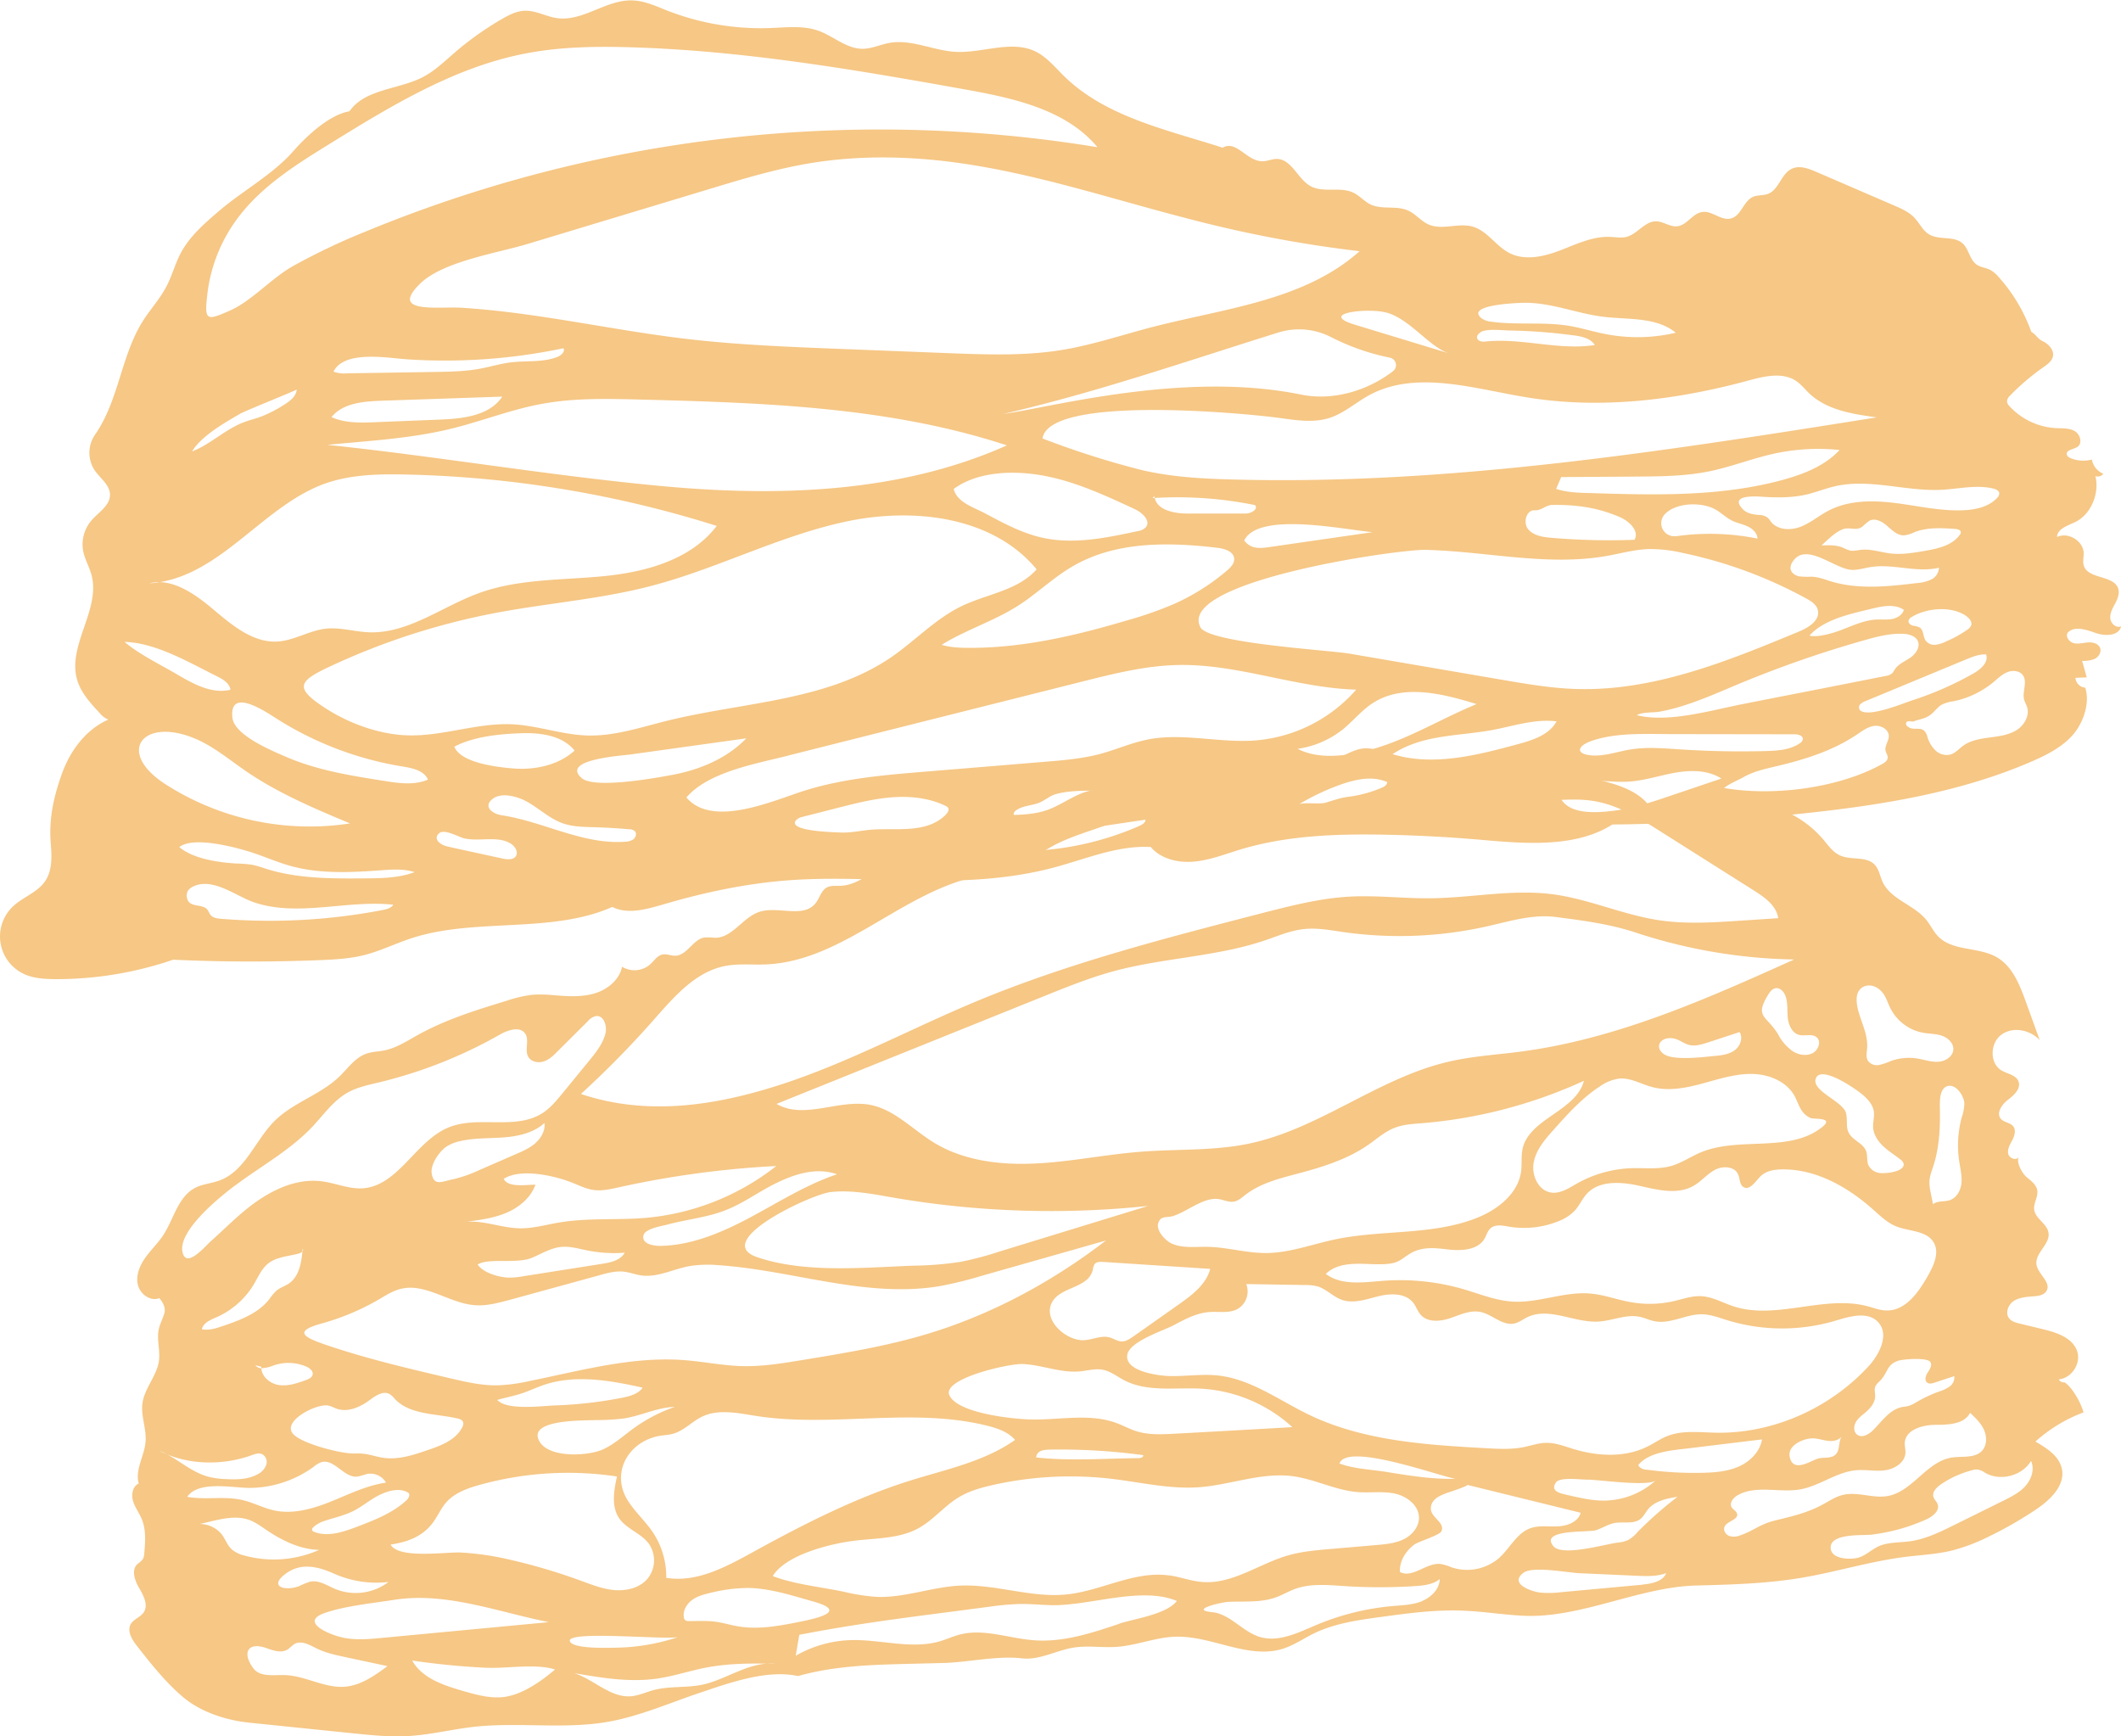
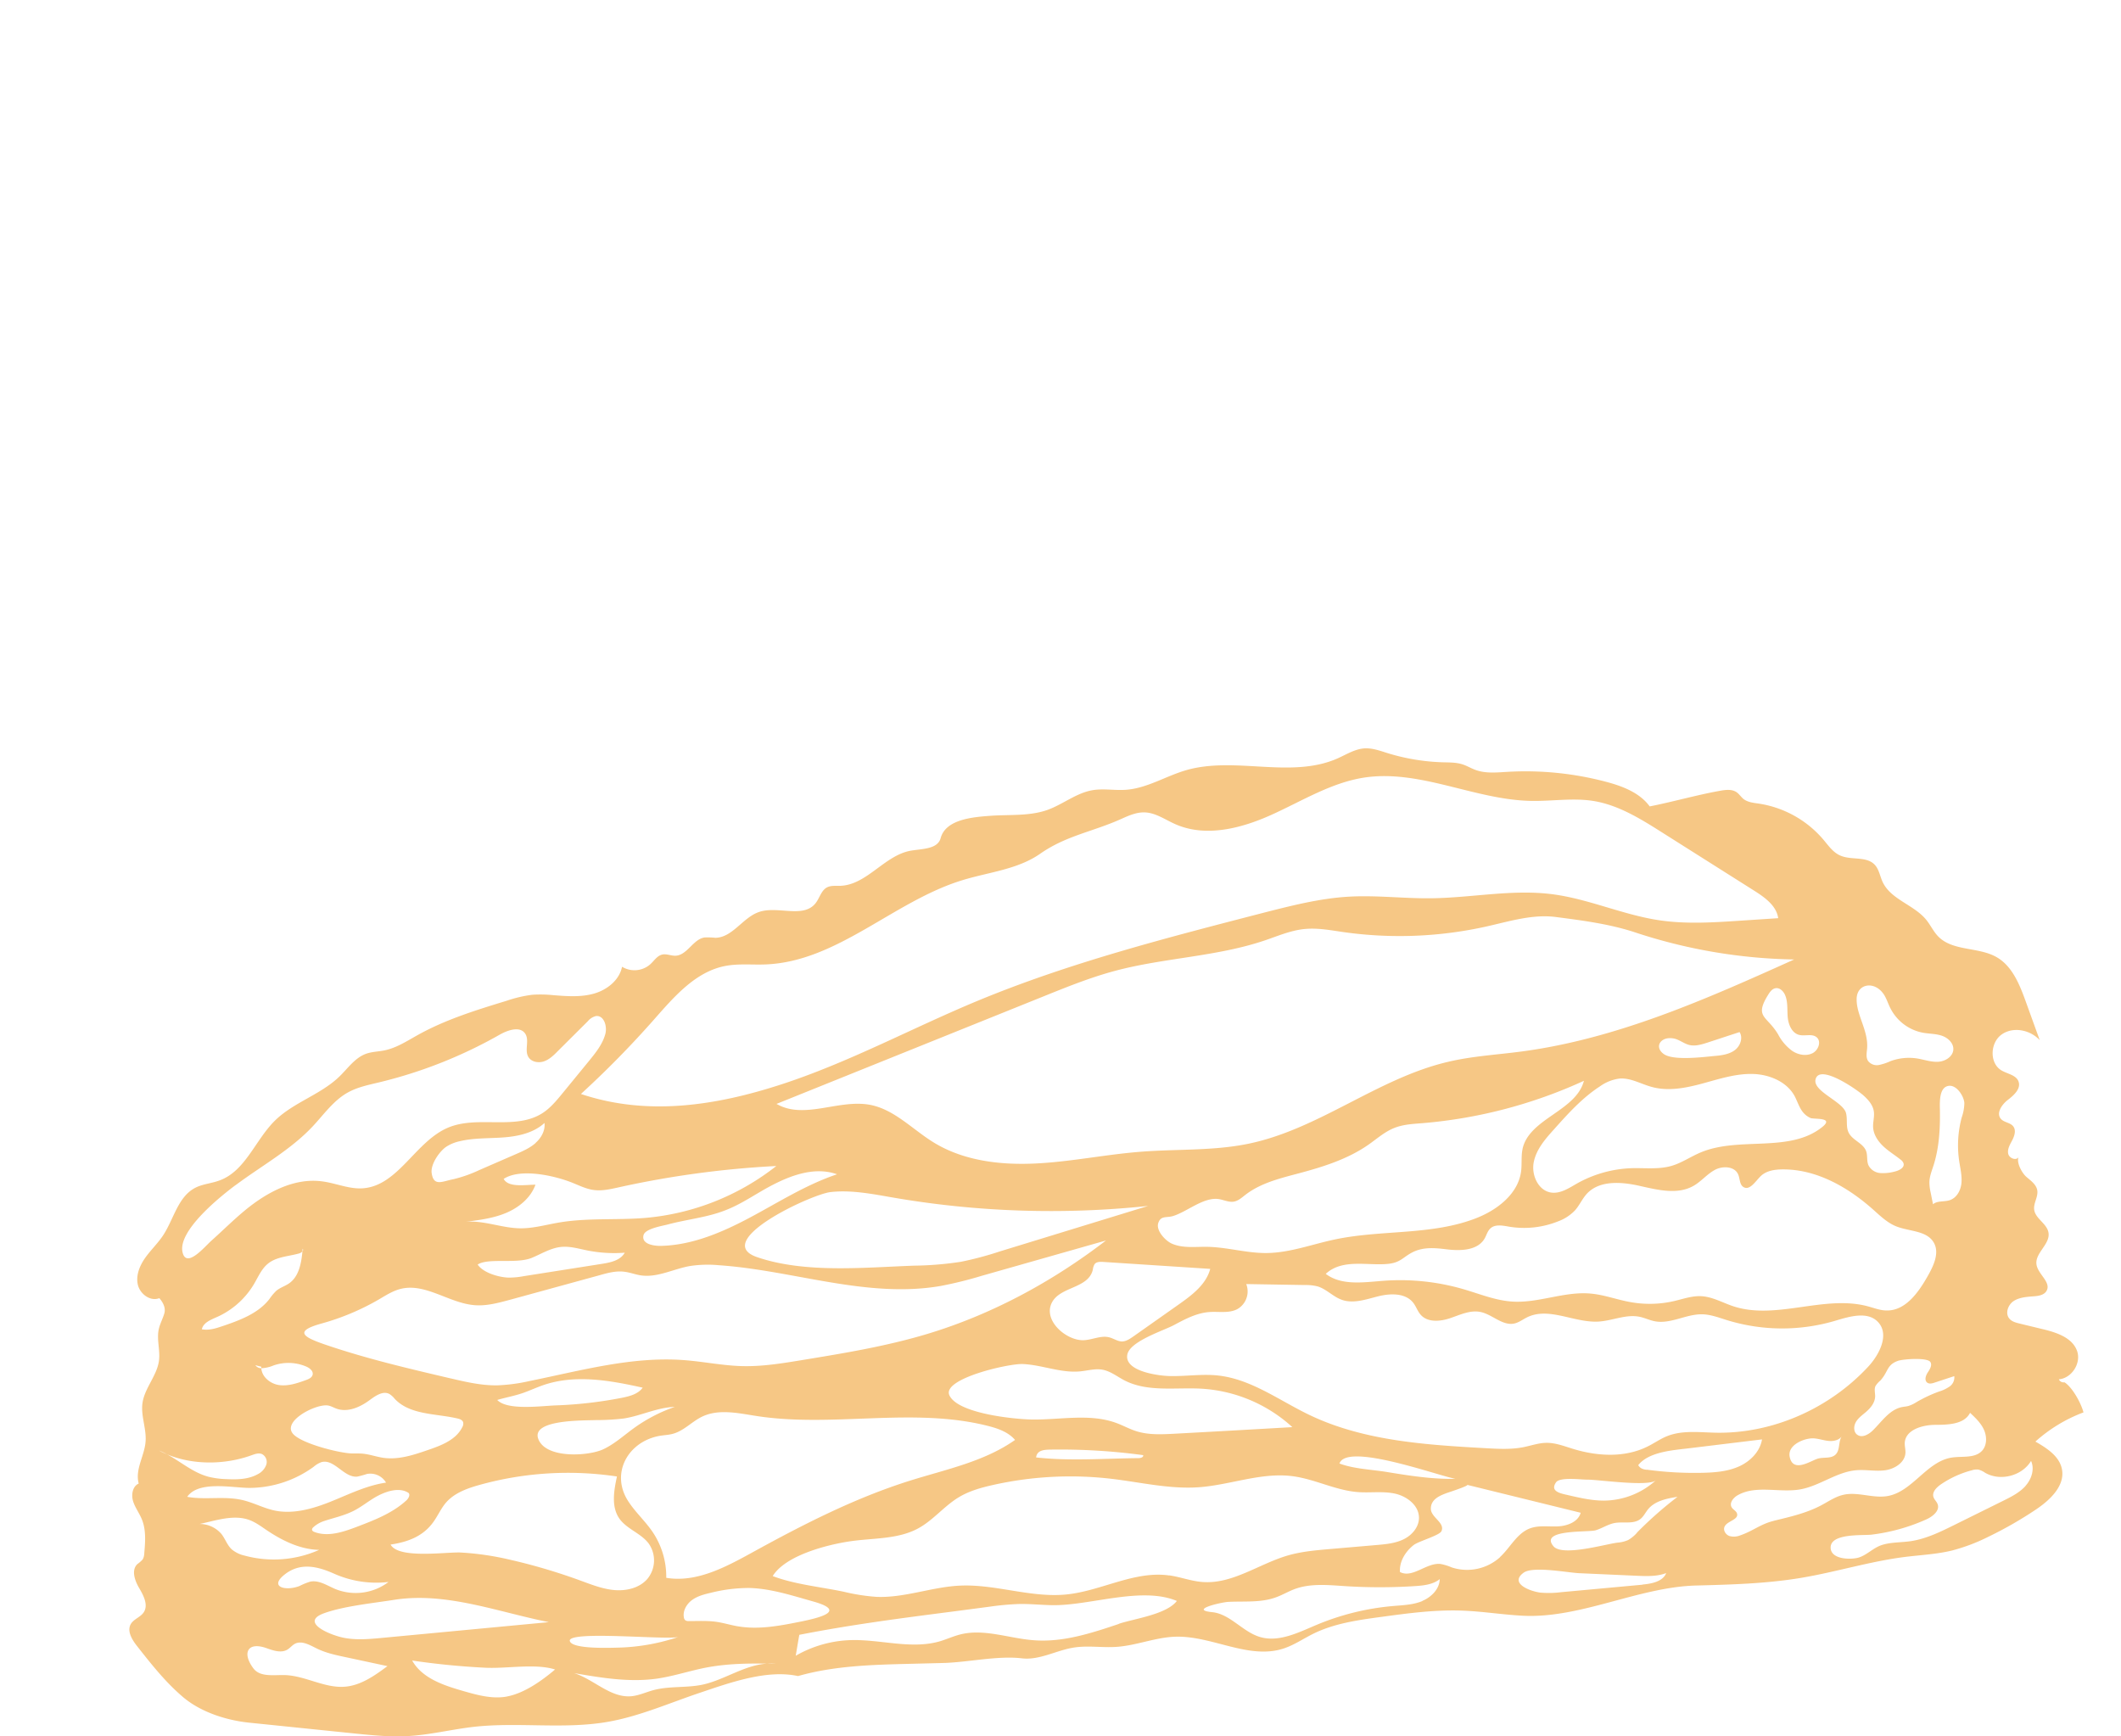
<svg xmlns="http://www.w3.org/2000/svg" viewBox="0 0 912.84 747.2">
  <defs>
    <style>.cls-1{fill:#f6c785}</style>
  </defs>
  <g id="Layer_2" data-name="Layer 2">
    <g id="_3._ABOUT" data-name="3. ABOUT">
-       <path class="cls-1" d="M908.23 266.1c-.2-2.24 1-4.33 2.06-6.31s2-4.26 1.38-6.41c-1.82-6-13.15-4-14.88-10.07-.48-1.69 0-3.5 0-5.25-.16-5.31-6.71-9.27-11.49-6.95.14-3.55 4.55-4.89 7.76-6.41 6.87-3.24 10.63-12.47 8.75-19.83a2.94 2.94 0 003.42-1 8.14 8.14 0 01-4.92-6.1 14.76 14.76 0 01-8.89-.48c-.85-.32-1.77-.86-1.91-1.75-.3-2 2.92-2.1 4.6-3.24 2.26-1.53 1.19-5.38-1.16-6.76s-5.26-1.17-8-1.3a29.37 29.37 0 01-20.06-9.4 3.55 3.55 0 01-1.11-2 3.73 3.73 0 011.33-2.63 101.39 101.39 0 0114.72-12.46c1.54-1.11 3.19-2.35 3.66-4.18.71-2.74-1.61-5.4-4.16-6.63s-2.69-2.68-5.11-4.15a70.86 70.86 0 00-14-23.53 13.21 13.21 0 00-3.6-3.07c-1.9-1-4.19-1.12-5.94-2.35-3-2.12-3.29-6.64-6-9.09-3.78-3.39-10.13-1.28-14.47-3.91-2.72-1.65-4.08-4.82-6.27-7.13-2.36-2.5-5.61-3.93-8.76-5.29L781.77 74c-3.42-1.48-7.39-3-10.73-1.31-4.48 2.2-5.45 8.92-10.1 10.73-2.09.8-4.52.41-6.56 1.34-4 1.83-5 8-9.28 9.22s-8.13-3.34-12.41-2.76S726 97 721.8 97.38c-3.12.32-5.94-2.12-9.08-2.14-4.9 0-8.05 5.56-12.81 6.72-2.2.54-4.5.07-6.76 0-7.53-.41-14.62 3.1-21.66 5.79s-15.2 4.58-21.9 1.12c-5.81-3-9.52-9.57-15.82-11.35-6.14-1.73-13.1 1.67-18.93-.91-3.27-1.45-5.58-4.56-8.83-6-5-2.28-11.26-.24-16.22-2.66-2.66-1.29-4.63-3.73-7.29-5-5.65-2.77-12.93.18-18.45-2.84s-8.13-11.62-14.52-11.71c-2.09 0-4.09 1-6.19 1-6.84 0-11.22-9.28-17.13-5.84-24.07-7.76-50.4-13.19-68.41-30.95-3.79-3.73-7.24-8-12-10.38-10.47-5.17-22.89.72-34.55.08-9.63-.52-19-5.56-28.49-3.84-3.9.7-7.61 2.53-11.56 2.53-6.89 0-12.46-5.42-18.94-7.75s-13.69-1.45-20.61-1.19a110.78 110.78 0 01-44.83-7.64c-4.64-1.84-9.3-4-14.29-4.22-11.35-.64-21.53 9.18-32.76 7.61-4.76-.67-9.19-3.37-14-3.18-3.51.14-6.75 1.82-9.79 3.58a133.66 133.66 0 00-20.2 14.35c-4.44 3.82-8.7 8-13.9 10.67-10.48 5.38-24.78 5-31.46 14.65-8.72 1.53-18.45 10.61-24.28 17.28-8.63 9.84-21.88 17.07-31.85 25.61-6.3 5.4-12.76 11-16.6 18.33-2.36 4.52-3.64 9.53-6 14.06s-5.65 8.43-8.59 12.57c-11.1 15.6-11.33 35.79-22.29 51.46a13.68 13.68 0 00-.13 15.1c2.38 3.52 6.6 6.32 6.66 10.57.06 4.73-5 7.61-8.06 11.2a15.82 15.82 0 00-3.43 13.32c.72 3.45 2.59 6.56 3.51 10 4.08 14.92-10.51 30.36-6.15 45.19 1.63 5.55 5.7 10 9.64 14.22a9.63 9.63 0 003.77 2.89c-9.67 4.21-16.45 13.44-20 23.36s-5.62 19.33-4.78 29.84c.46 5.61.74 11.7-2.43 16.34-3.35 4.91-9.64 6.84-13.93 10.94a17.8 17.8 0 004.87 29c4 1.86 8.61 2.14 13.06 2.2A155 155 0 0074.53 413q31.55 1.46 63.13.18c6.41-.26 12.87-.61 19.09-2.17 6.95-1.75 13.43-5 20.24-7.21 27.2-9 60.36-1.85 86.52-13.51 6.7 3.34 14.7 1 21.88-1.06 17.7-5.22 35.85-9.07 54.25-10.42 23.87-1.75 47.85.73 71.77.07 14.12-.38 28.26-1.87 41.91-5.48s27.73-9.72 41.94-8.9c4.4 5.19 11.84 6.89 18.62 6.28s13.22-3.16 19.73-5.14c20.09-6.1 41.4-6.84 62.4-6.44q20.88.41 41.72 2.23c18.69 1.65 40.37 3.46 56.19-6.61q43-.45 85.87-5.16c32.18-3.55 64.54-9 94.28-21.82 6.45-2.78 12.92-6 17.68-11.18s7.87-14 5.7-20.72a4.62 4.62 0 01-4.22-4.24l4.87-.21-2-7.11a11.8 11.8 0 005.48-.87c1.67-.85 2.91-2.84 2.28-4.6-.68-1.94-3.13-2.6-5.18-2.45s-4.13.8-6.13.32-3.76-2.83-2.63-4.56c3-3 8-1.23 12.07.2s10 1.26 10.89-2.92c-2.06.99-4.46-1.16-4.65-3.4zm-72.64-55.32c7.46-.38 15-2.29 22.29-.53 1.15.28 2.5.9 2.58 2.08a2.76 2.76 0 01-.92 1.92c-3.59 3.87-9.21 5.1-14.49 5.33-9.81.43-19.52-1.87-29.27-3.1s-20.12-1.28-28.83 3.28c-4.1 2.14-7.69 5.25-12 6.92s-9.9 1.48-12.76-2.15a10.86 10.86 0 00-1.49-1.82 6.77 6.77 0 00-3.82-1.11c-2.37-.21-4.92-.61-6.61-2.29-6.48-6.44 5.2-5.74 8-5.55 6.65.46 13.4.49 19.91-1.11 3.87-1 7.58-2.46 11.46-3.37 14.98-3.49 30.57 2.28 45.95 1.5zm-615 100.92c-15.39-.76-30.49 5.41-45.89 4.72-12.08-.54-24.81-5.24-34.92-11.84-13.48-8.79-11.28-11.51 3.06-18.16a300.67 300.67 0 0170.75-22.71c22.13-4.17 44.74-5.85 66.52-11.52 28.63-7.46 55.27-21.65 84.21-27.78s62.95-2.19 81.82 20.59c-7.93 9.07-21.23 10.57-32.1 15.76-11.25 5.37-20 14.82-30.23 21.9-27.84 19.18-64 19.4-96.83 27.55-11.31 2.81-22.6 6.65-34.25 6.3-10.85-.32-21.32-4.28-32.15-4.81zM247.3 323c-7.06 6.39-17.21 8.47-26.7 7.67-7.19-.6-22.33-2.44-25.07-9.34 8.31-4.39 19.32-5.45 28.69-5.8 8.39-.28 17.83.95 23.08 7.47zm-81.6-150.6l50.47-1.72c-5.49 8.27-16.94 9.49-26.86 9.89l-25 1c-7.25.29-15.09.93-21.63-2.07 5.18-6.5 15.17-6.84 23.02-7.1zm-22.17-12.47c4.62-9.36 23.38-5.86 31.56-5.31a247.33 247.33 0 0067.42-4.76c.79 1.5-1 3.07-2.54 3.7-6.34 2.52-13.46 1.56-20.22 2.4-4.44.55-8.75 1.89-13.15 2.7-6.36 1.19-12.87 1.29-19.34 1.4l-37.88.6a13.39 13.39 0 01-5.85-.73zm52.29 24.15c12.57-3.22 24.76-8 37.53-10.3 13.82-2.54 28-2.2 42-1.84 53.25 1.37 107.37 3.1 158 19.72-45.82 20.47-97.88 22.17-147.85 17.58-48.36-4.45-96.35-12.75-144.65-17.81 18.46-1.8 36.89-2.7 54.97-7.35zm235.89-5.93c39.87-9.15 79.29-22.83 118.55-35.08a30 30 0 0122.59 2 98.79 98.79 0 0025.37 8.86 3.27 3.27 0 011.37 5.75c-11.09 8.58-26.08 12.9-39.62 10.13-50.33-10.34-108.1 5.64-128.26 8.34zM447 204.34c14.53 2.28 28.08 8.57 41.42 14.78 3.17 1.48 6.92 4.93 4.79 7.71a5.92 5.92 0 01-3.65 1.75c-13.44 2.89-27.37 5.79-40.8 2.85-8.7-1.9-16.68-6.16-24.53-10.37-5.23-2.8-12.3-4.78-13.79-10.64 9.99-7.32 24.61-7.96 36.56-6.08zm-6.51 54.78c7.27-5.09 13.83-11.21 21.53-15.63 18.37-10.56 40.93-10.26 62-7.73 3.07.37 6.9 1.54 7.15 4.62.17 2.07-1.5 3.79-3.08 5.14a94 94 0 01-22.64 14.32A162.12 162.12 0 01485 267c-21.38 6.34-43.32 11.52-65.61 11.79-4.89.06-9.76 0-14.13-1.29 11.21-6.97 24.19-10.68 35.2-18.38zM536.13 221H511c-5.62 0-12.94-1.47-14-6.71-.32 0-.64 0-1 .05l.83-.81a6 6 0 00.13.76 167.68 167.68 0 0143.17 3.07c1.58 1.74-1.7 3.64-4 3.64zm54.63 8l-44.47 6.43c-4.6.67-8 .73-10.81-2.8 6.1-12.76 43.64-4.54 55.28-3.63zm23 7.63c26.1.65 52.36 7.19 78.06 2.56 5.89-1.06 11.72-2.71 17.71-2.91a61.69 61.69 0 0114.68 1.67 192.55 192.55 0 0153.13 19.58c2.13 1.16 4.43 2.61 5 4.95 1.14 4.27-3.76 7.49-7.83 9.19-31 12.88-63.16 26-96.68 24.81-10.51-.37-20.91-2.15-31.28-3.93l-65.68-11.25c-9-1.55-60.67-4.46-64.25-11.38-10.2-19.84 85.09-33.62 97.14-33.31zm69.81-24.45c-4.67-.15-9.42-.31-13.85-1.8l2.18-5.07 32.23-.22c10.58-.07 21.23-.15 31.59-2.27 9.35-1.93 18.3-5.49 27.62-7.55a88.74 88.74 0 0128.38-1.61c-6.34 6.81-15.4 10.37-24.37 12.83-27.11 7.41-55.69 6.57-83.78 5.67zm62 11.94c2.12 1 4.49 1.43 6.63 2.43s4.12 2.88 4.2 5.23a103.46 103.46 0 00-33.72-1.2 11.89 11.89 0 01-2.66.16 5.61 5.61 0 01-3.55-9.41c4.92-5.26 16.31-5.39 22.08-1.93 2.45 1.44 4.45 3.48 7.03 4.7zM697 222.46c4.09 1.74 8.64 5.94 6.48 9.83a291.16 291.16 0 01-35.81-.85c-3.64-.31-7.68-.9-10-3.74s-.72-8.42 2.93-8.11c2.63.22 4.69-2.22 7.33-2.28 10.43-.21 19.54 1.1 29.07 5.15zm146.41 7.75c-3.31 4.58-9.45 5.89-15 6.85-4.84.84-9.75 1.68-14.63 1.13-4.3-.49-8.53-2.05-12.83-1.58-1.59.17-3.2.63-4.77.29a17.57 17.57 0 01-3.07-1.23c-2.86-1.19-6.07-1.07-9.17-.94 2.59-2.33 6.4-6.33 9.88-7.17 2.81-.68 5.19 1.05 7.91-1.08a20.06 20.06 0 012.85-2.39c2.51-1.29 5.49.38 7.61 2.23s4.35 4.08 7.16 4.06A13.22 13.22 0 00824 229c5.5-2.14 11.61-1.78 17.5-1.38 1 .07 2.38.44 2.4 1.47a1.94 1.94 0 01-.46 1.12zm2.86 34.93c1.29.93 2.57 2.41 2.1 3.93a4.06 4.06 0 01-1.58 1.86 48.93 48.93 0 01-9 5 14 14 0 01-4.67 1.53 4.74 4.74 0 01-4.36-1.78c-1.17-1.73-.79-4.45-2.53-5.62a8.38 8.38 0 00-2.87-.79c-1-.24-2-1-2-2a2.51 2.51 0 011.41-1.75c6.48-3.98 17.23-4.85 23.53-.38zM797 245.24c2.74.09 5.4-.78 8.1-1.21 9.72-1.55 19.82 2.58 29.4.29a5.89 5.89 0 01-3.34 5.07 17.5 17.5 0 01-6.17 1.53c-12.22 1.46-24.85 2.85-36.66-.64-2.84-.85-5.66-2-8.63-2.11a35.45 35.45 0 01-5.36-.14c-1.76-.34-3.54-1.57-3.73-3.35a4.42 4.42 0 01.75-2.69c5.64-9.33 18.27 3.01 25.64 3.25zm22.38 17.22c-.61 2.16-2.85 3.5-5.06 3.92s-4.48.13-6.72.24c-6.56.31-12.47 3.87-18.77 5.71-3.07.89-7 1.86-10.09 1.22 6.36-7.15 18.11-9.46 27-11.63 4.58-1.12 9.79-2.13 13.67.54zm-135 56.6c10.64-3.92 23.61-3.16 34.74-3.15l53.23.08c1.55 0 3.64.54 3.56 2.09a2.64 2.64 0 01-1.39 1.84c-4.21 2.84-9.58 3.16-14.66 3.29q-18.37.48-36.75-.72c-7.17-.46-14.4-1.11-21.49.05-5.61.92-11.39 3.11-17.15 2.49-6.59-.72-5.28-4.03-.07-5.97zM750 303c-13.52 2.64-31.92 8.18-45.55 4.77 2.43-1.46 7.18-1 10.16-1.57a85.85 85.85 0 0011.15-2.93c7.4-2.41 14.52-5.58 21.7-8.58a481.24 481.24 0 0155-19.2c5.36-1.52 10.84-2.95 16.4-2.75 2.64.09 5.74.91 6.65 3.4s-1.12 5.38-3.42 6.94-5.08 2.68-6.61 5a8.3 8.3 0 01-1.26 1.78 5.24 5.24 0 01-2.49 1l-10.38 2.05-18.06 3.57Q766.61 299.72 750 303zm50.57.16a5.74 5.74 0 012.34-1.46l34.4-14.26 9-3.72c2.72-1.12 5.55-2.27 8.48-2.08 1.16 3.36-2.33 6.39-5.41 8.15A141.75 141.75 0 01823 301.38c-3.72 1.2-18.85 7.58-22.44 4.29a1.94 1.94 0 01-.01-2.54zM655.72 130.31c11.72-.22 22.74 4.58 34.24 6 10.78 1.32 22.9 0 31.26 6.88a71.85 71.85 0 01-30.27.56c-5.28-1-10.44-2.67-15.76-3.54-11-1.78-22.22-.25-33.21-1.75a8.56 8.56 0 01-4.27-1.43c-7.32-5.78 14.67-6.66 18.01-6.72zm-18.44 12.62c2.44-1.63 9.57-.72 12.46-.71a237 237 0 0126.73 2c3.7.42 7.89 1.13 9.92 4.26-15.58 2.41-31.47-3.17-47.15-1.5-3.45.4-4.94-2.07-1.96-4.05zM657.13 171c31.67 5.2 64.29 1.18 95.27-7.22 6.89-1.87 14.81-3.8 20.7.22 2.08 1.43 3.66 3.46 5.47 5.2 7.59 7.27 18.76 9 29.17 10.41-91.84 14.6-184.31 29.25-277.27 26.74-13.44-.36-27-1.1-40-4.29a378.5 378.5 0 01-41.8-13.37c2.9-18.85 87-10.87 101.8-8.85 7.31 1 14.92 2.26 21.93-.06 6.05-2 11-6.45 16.53-9.53 20.33-11.25 45.26-2.98 68.2.75zm-60-36.4c10.24 3.2 18.13 14.92 26.78 17.55l-40.58-12.35c-16.9-5.09 6.19-7.53 13.76-5.16zm-11.98-26.5c-23.84 21.29-58.08 24.6-89 32.59-13 3.36-25.79 7.72-39.05 9.9-16.16 2.65-32.66 2-49 1.38l-46.64-1.83c-22.15-.87-44.33-1.74-66.35-4.34-32.25-3.81-64-11.35-96.5-13.36-10.18-.62-31.64 2.77-17.45-10.69 9.8-9.29 33.1-12.91 45.7-16.71l78.51-23.71C319.66 77 334 72.66 348.79 70.22c20.51-3.39 41.53-3.07 62.14-.33 33.89 4.52 66.53 15.46 99.62 24a531.85 531.85 0 0074.6 14.21zM89.47 124.78a67.69 67.69 0 0113.74-32.1c10.12-13 24.47-22 38.51-30.67 26.54-16.41 53.85-33.12 84.49-39 15-2.9 30.42-3.12 45.7-2.65 48.21 1.46 95.95 9.6 143.43 18.13 20.84 3.75 43.43 8.58 57 24.86A579.78 579.78 0 00157 99.79a277.7 277.7 0 00-31.2 14.89c-9.07 5.17-17.68 15-26.91 19-10.47 4.64-11.12 4.48-9.42-8.9zm13.82 53.31c2.37-1.38 24.39-10.14 24.41-10.49-.19 3-3 5.09-5.58 6.68a55.86 55.86 0 01-9.24 4.8c-2.54 1-5.19 1.6-7.73 2.55-8.14 3-14.49 9.57-22.49 12.64 4.1-6.74 13.92-12.27 20.63-16.18zm-34.55 72.43c27.68-4.54 45.7-33.81 71.88-42.67 10.89-3.68 22.62-3.89 34.12-3.64a478.9 478.9 0 01133.73 22.11c-11 14.48-30.31 19.8-48.41 21.6s-36.8 1.09-53.9 7.31c-15.95 5.79-30.56 17.57-47.51 16.86-6.22-.26-12.38-2.24-18.55-1.53-7 .81-13.38 5-20.43 5.5-10.92.75-20.17-7.34-28.55-14.38-6-5-14.18-11-22.38-11.16a42.35 42.35 0 01-4.42.52 15.86 15.86 0 014.42-.52zm24.67 40.54c2.54 1.26 5.41 2.95 5.77 5.77-7.88 1.89-15.78-2.37-22.75-6.48-7.59-4.47-16.15-8.52-22.84-14.11 13.51.34 27.82 8.88 39.82 14.82zm-22.32 46.35c-21.32-13.84-9.7-28.73 12.38-19.76 8.23 3.35 15.12 9.23 22.45 14.25 13.79 9.45 29.32 16 44.73 22.45a114.92 114.92 0 01-79.56-16.94zm93.49 54.23a257 257 0 01-69.49 3.75c-1.6-.13-3.37-.36-4.41-1.59-.7-.82-1-2-1.76-2.71-2.5-2.23-8.07-.32-8.53-5.29-.28-2.95 2.06-4.26 4.62-5 8.06-2.22 17.13 5.09 24.41 7.54 19 6.39 39.9-1.18 59.86 1-1 1.5-2.94 1.97-4.7 2.3zM157 378c-14.36.11-29 .17-42.69-4.18a49.81 49.81 0 00-5.72-1.66 53.44 53.44 0 00-6.81-.55c-7.58-.44-18.65-2-24.62-7.08 6-4.68 23.24-.15 30 1.93 6 1.84 11.76 4.48 17.81 6.17 12.57 3.51 25.89 2.84 38.91 1.9 4.88-.36 9.91-.73 14.56.79-6.8 2.54-14.23 2.62-21.44 2.68zm8.65-41.9c-14.5-2.27-29.18-4.6-42.63-10.44-5.7-2.47-22.2-9.21-23-16.8-1.31-12.4 12-4.1 18.16-.15a144.39 144.39 0 0055.06 21.14c4.24.69 9.24 1.7 10.94 5.64-5.79 2.51-12.38 1.58-18.57.61zm56.48 32.18c-1.05 1.84-3.73 1.64-5.8 1.19l-18.4-4c-1.89-.41-3.78-.82-5.65-1.27-2.45-.59-6.21-3-3.28-5.63 2.22-2 8.34 1.6 10.62 2.16 6.69 1.64 14.43-1.29 20.28 2.35 1.72 1.15 3.22 3.4 2.19 5.2zm50.58-7.16a6.47 6.47 0 01-3.69 1.11c-18.14 1.32-35.11-8.66-53.09-11.39-4.21-.64-8.43-4-3.48-7.35 3.78-2.53 10.27-.66 13.87 1.25 5.43 2.89 10 7.44 15.77 9.52 4.41 1.58 9.21 1.6 13.9 1.73 5 .15 9.93.44 14.88.88a3.57 3.57 0 012.37.81c.87.94.45 2.62-.57 3.44zm-22.39-26.31c-9.08-7.93 16.86-9.56 21-10.13l49.89-6.95c-8.31 8.61-19.89 13.47-31.64 15.69-7.02 1.32-33.75 6.22-39.29 1.39zm156.88 15.63c-8.52 8.75-22.35 5.58-33.18 6.69-4.12.43-8 1.3-12.2 1.14-3.32-.13-17.54-.53-19.49-3.44-.93-1.38 1.12-2.81 2.74-3.22l15.68-4c7.62-1.94 15.28-3.89 23.12-4.49s15.94.24 23 3.64a2.58 2.58 0 011.22.95c.48.9-.21 1.99-.93 2.73zm83.15 5a129.33 129.33 0 01-59.25 10.63c-11.27-.66-.6-4 4.46-4.75l57.44-8.59c0 1.35-1.46 2.16-2.69 2.7zm-54-5.53a2.13 2.13 0 01.89-1.12c2.87-2.14 6.44-2 9.66-3.21 2.88-1.07 4.69-3.05 7.54-3.85 7.79-2.18 18-1.14 26.13-1.65 2.57-.16 6 .24 6.52 2.75.38 1.71-1 3.41-2.61 4.05a12.57 12.57 0 01-5.19.45 61 61 0 00-15.42 1.4c-8.37 1.85-16.86 5.49-25.2 3.5-1.23-.3-2.67-1.15-2.36-2.33zm57.32-31.6c-6.91 1.4-13.42 4.32-20.23 6.15-7.6 2-15.49 2.69-23.33 3.33l-51.94 4.28c-17.38 1.43-34.92 2.89-51.57 8.07-13.44 4.18-39.78 16.39-51.19 3.05 9.39-10.92 29.35-14.37 42.79-17.78q13.17-3.34 26.35-6.65l19.85-5 81.56-20.5c13.57-3.41 27.29-6.84 41.29-7.09 25.76-.45 50.67 9.87 76.43 10.61A64.49 64.49 0 01540 318.66c-15.45 1.1-31.17-3.43-46.37-.36zm51.62 19.86a3.94 3.94 0 01-1.77 1.7c-3.27 1.9-7.11 2.55-10.88 2.93A92.93 92.93 0 01503 341a1.38 1.38 0 01-.87-.18c.28.07.58.12.87.18a3.94 3.94 0 001.36-.37c6.21-2.76 12.22-6.35 19.1-7.05 5.35-.54 15.43-2.35 20.08.7 1.33.82 2.32 2.47 1.71 3.88zm32.18-23.9c4.63-3.69 8.37-8.47 13.33-11.69 12.94-8.4 30-4.13 44.71.42-13.05 5.34-25.28 12.62-38.55 17.37-11.43 4.09-27.53 7.65-38.49 1.87a40 40 0 0018.96-7.98zm17.2 24.73a53.51 53.51 0 01-14.32 3.88c-3.58.45-6.4 1.53-9.77 2.53-2.71.81-9.83-.32-11.7.81a100 100 0 0118-8.54c6.5-2.33 13.86-3.93 20.16-1.11-.04 1.21-1.27 1.97-2.37 2.43zm58.57-18.75c-17.65 4.8-36.43 9.59-53.94 4.31 13.42-8.89 29.48-7.62 44.61-10.73 8.62-1.77 17.3-4.49 26-3.4-3.16 5.84-10.25 8.09-16.67 9.83zM719 342.43c-8 2.72-16.13 5.44-24.54 6.47-6.16.76-16.37 1.65-21.2-3.24-6.33-6.42 3.73-9.14 9-9.57 6.22-.49 12.47.66 18.69.27 6.81-.42 13.36-2.66 20.08-3.84s14.09-1.16 19.83 2.52zM811.51 323c.22 1.07 1 2 .93 3.1-.1 1.27-1.32 2.11-2.44 2.73-18.82 10.41-46.89 13.93-68 10.28 2.28-1.86 5.8-3.23 8.48-4.74 4.45-2.49 9.53-3.56 14.49-4.74 12-2.85 23.95-6.61 34.16-13.5 2.37-1.59 4.77-3.41 7.6-3.75s6.17 1.53 6.19 4.38c-.01 2.18-1.84 4.15-1.41 6.24zm56.26-8.74c-3.42 2.11-7.56 2.6-11.55 3.13s-8.14 1.2-11.38 3.58c-1.77 1.29-3.27 3.09-5.37 3.73a6.94 6.94 0 01-6.39-1.68 13.24 13.24 0 01-3.54-5.85 5.77 5.77 0 00-1.48-2.79c-1.24-1-3.06-.7-4.67-.8-1.08-.06-3.26-.94-3.06-2.37s2.49-.48 3.26-.77c3-1.11 5.47-1.15 8-3.46 1.35-1.23 2.47-2.75 4-3.68a16.34 16.34 0 015.18-1.53 39.35 39.35 0 0017.26-8.29c1.88-1.57 3.66-3.34 5.93-4.24s5.24-.64 6.66 1.34c2.1 2.93-.4 7.1.55 10.58.28 1 .85 1.93 1.19 2.94 1.32 3.83-1.16 8.08-4.59 10.18z" />
      <path class="cls-1" d="M876 620.37a65.15 65.15 0 0120.69-12.56c-1-3.92-4.74-10.79-8.17-12.95a2.22 2.22 0 01-2.42-1.28c5.53-.49 9.68-6.91 7.85-12.16-2-5.76-8.83-8-14.75-9.42l-10-2.42c-1.63-.4-3.38-.86-4.44-2.16-1.88-2.27-.52-6 1.94-7.57s5.57-1.76 8.51-2c2.11-.13 4.57-.52 5.6-2.37 2.06-3.7-3.72-7.12-4.34-11.31-.74-4.93 5.93-8.7 5.17-13.64-.6-4-5.69-6.06-6.17-10-.35-2.81 1.81-5.52 1.33-8.31-.43-2.52-2.81-4.14-4.74-5.82s-4.45-6.43-3.2-8.67c-.8 1.94-4.12.83-4.56-1.22s.79-4 1.76-5.88 1.69-4.27.4-5.92-3.94-1.64-5.31-3.22c-2.14-2.46.4-6.17 3-8.17s5.7-4.79 4.6-7.87c-1-2.84-4.76-3.27-7.35-4.81-5.22-3.11-4.93-11.82 0-15.4s12.37-2.1 16.47 2.39l-6-16.59c-2.66-7.35-5.81-15.3-12.61-19.17-7.81-4.45-18.8-2.44-25.07-8.87-2.07-2.11-3.31-4.9-5.18-7.19-5.3-6.49-15.25-8.69-18.77-16.3-1.15-2.49-1.53-5.43-3.42-7.41-3.63-3.8-10.17-1.78-14.95-4-3-1.36-4.94-4.2-7.05-6.7a45.52 45.52 0 00-27.88-15.58c-2.33-.34-4.85-.57-6.67-2.07-1-.84-1.73-2-2.8-2.78-2.06-1.47-4.86-1.09-7.34-.64-9.78 1.76-20.39 4.78-30.13 6.7-4.39-6-11.85-8.76-19-10.65a135.44 135.44 0 00-42.43-4.21c-4.5.26-9.15.73-13.4-.79-2-.7-3.74-1.81-5.72-2.44-2.66-.86-5.52-.82-8.31-.89a89.72 89.72 0 01-24.12-4c-3.17-1-6.38-2.17-9.69-2-4.16.25-7.84 2.62-11.64 4.31-20.08 8.91-44.06-1-65.16 5.07-8.79 2.54-16.87 7.81-26 8.45-4.8.34-9.68-.64-14.43.19-6.88 1.21-12.55 6-19.13 8.41-7.78 2.81-16.31 2-24.57 2.58s-19.4 1.65-21.57 9.64c-1.3 4.79-8 4.54-12.87 5.39-11.29 2-18.9 14.75-30.35 15.11-1.94.07-4-.22-5.71.69-2.51 1.34-3.15 4.62-4.93 6.84-5.28 6.6-16.21 1-24.24 3.71-7.06 2.35-11.46 11.08-18.9 11.13a31.14 31.14 0 00-4.62-.14c-4.95.78-7.44 7.63-12.45 7.85-1.95.08-3.9-.93-5.8-.48-2.11.5-3.38 2.58-5 4.08a10.28 10.28 0 01-12.24 1.15c-1.14 5.72-6.38 9.91-12 11.53s-11.56 1.17-17.37.72a54.65 54.65 0 00-9.31-.19 55.16 55.16 0 00-10.92 2.56c-13.1 4-26.32 8.08-38.29 14.74-4.66 2.59-9.23 5.61-14.45 6.65-2.63.53-5.37.54-7.89 1.46-4.72 1.72-7.74 6.21-11.35 9.71-8.12 7.9-19.9 11.18-27.94 19.16-8.39 8.36-12.65 21.63-23.75 25.63-3.45 1.3-7.24 1.5-10.45 3.18-7.42 3.84-9.2 13.46-13.8 20.44-2.27 3.44-5.32 6.3-7.7 9.67s-4.1 7.56-3.17 11.58 5.4 7.3 9.24 5.78c1.62 1.82 2.84 4.23 2.15 6.58s-1.91 4.51-2.41 6.9c-.92 4.37.68 8.91.12 13.34-.83 6.55-6.21 11.83-7.11 18.36-.72 5.24 1.53 10.46 1.38 15.75-.19 6.63-4.71 12.42-3 18.85-2.63 1.17-3.27 4.76-2.44 7.52S59.87 651 61 653.7c1.93 4.59 1.53 9.78 1.09 14.73a5.53 5.53 0 01-.69 2.67 14.78 14.78 0 01-2.29 2c-2.69 2.6-1.1 7.12.81 10.35s4 7.33 1.91 10.43c-1.4 2.08-4.27 2.85-5.53 5-1.75 3 .5 6.72 2.66 9.46 6.14 7.8 12.33 15.66 19.91 22.06s18.58 9.94 28.45 10.94l45.43 4.66c7.54.76 15.11 1.52 22.67 1.11 9.63-.51 19.06-2.92 28.65-4 19.12-2.11 38.66 1.17 57.61-2.15 13.52-2.38 26.21-8 39.24-12.39s29.11-10.22 42.53-7.29c15.56-4.44 31.95-4.87 48.13-5.27l14.34-.36c10.49-.26 23.48-3.25 33.91-2 7.56.88 14.7-3.42 22.21-4.62 6.11-1 12.36.12 18.53-.32 8.54-.59 16.71-4.1 25.27-4.37 15.75-.5 31.46 9.94 46.46 5.12 4.61-1.48 8.64-4.3 13-6.44 9-4.43 19.18-5.85 29.13-7.2 11.46-1.56 23-3.12 34.54-2.72 8.83.3 17.59 1.75 26.42 2.21 24.84 1.27 49.73-12.34 74.59-13 15.08-.4 30.22-.8 45.1-3.28s29.57-7.08 44.63-9c6.83-.86 13.75-1.16 20.43-2.79a80.09 80.09 0 0015.8-6 167.44 167.44 0 0020.31-11.65c6.08-4.08 12.59-10.22 11.16-17.41-1.12-5.56-6.52-9.01-11.41-11.81zm-30.58-145.71a19.42 19.42 0 01-1.12 6.18 46.14 46.14 0 00-1.12 18.71c.47 3.15 1.26 6.3 1 9.47s-2 6.47-5.07 7.47c-2.37.79-5.28.13-7.18 1.75l-1-5a19.92 19.92 0 01-.55-4.54c.06-2.44 1-4.77 1.75-7.09 2.47-7.72 2.91-15.93 2.77-24-.06-3.17-.42-9.82 3.85-10.33 3.43-.42 6.49 4.51 6.67 7.38zm-106.9 141.89c-7.1-.14-14.49-1.15-21.08 1.5-2.89 1.17-5.46 3-8.24 4.38-9.91 5-21.85 4.29-32.45 1-3.63-1.12-7.26-2.53-11.06-2.52-3.47 0-6.8 1.24-10.21 1.9-5.21 1-10.57.71-15.86.42-26-1.46-52.77-3.11-76.23-14.4-12.94-6.22-25-15.41-39.32-16.91-6.86-.72-13.78.42-20.69.25-5.09-.12-19.48-2.1-18.21-9.18 1-5.78 15.62-10.36 20.11-12.77 4.81-2.58 9.8-5.22 15.24-5.6 4-.29 8.35.63 11.94-1.22a8.75 8.75 0 003.9-10.82l25.28.42a20.15 20.15 0 015.43.59c3.8 1.14 6.62 4.4 10.35 5.74 5.05 1.83 10.57-.19 15.79-1.49s11.66-1.46 15 2.77c1.28 1.63 1.9 3.73 3.3 5.26 3 3.31 8.35 2.83 12.59 1.4s8.59-3.57 13-2.69c5.11 1 9.42 6 14.53 5 2.06-.43 3.78-1.8 5.67-2.72 9.37-4.57 20.3 2.49 30.71 1.86 5.94-.36 11.79-3.24 17.62-2.06 2.24.46 4.33 1.5 6.57 1.93 6.78 1.3 13.43-3.1 20.33-3 3.68.06 7.2 1.42 10.72 2.51a80.51 80.51 0 0046.78.22c6.16-1.85 13.82-4.1 18.23.59 5 5.28.72 13.9-4.21 19.22-16.71 18-41.05 28.87-65.53 28.42zm54.25 1.39c-1.69 2.33-.71 6-2.76 8s-5.48.92-8.13 1.93c-3.43 1.31-10.27 5.78-11.63-.95-1.06-5.2 6.57-8.23 10.5-7.93 2.13.16 4.19.91 6.32 1.1s4.55-.34 5.7-2.15zm-80 19a33.73 33.73 0 01-22.48 8.83c-5.15 0-10.21-1.15-15.22-2.31-3.21-.74-8.17-1.54-5.38-5.55 1.65-2.39 10.8-1.14 13.23-1.17 4.95-.05 26.57 3.19 29.8.26zm-86.29-.55c-10.07.24-20.07-1.37-30-3-6.45-1-14-1.32-20-3.59 3.23-9.16 42.19 5.2 49.95 6.6zM489 615.88c-2.89-.92-5.57-2.4-8.41-3.46-11.53-4.31-24.33-1.33-36.63-1.55-7.28-.13-31.68-2.51-35.35-10.4-3.32-7.14 25.43-13.74 31.59-13.47 8.36.37 16.49 4 24.82 3.14 3.14-.31 6.3-1.26 9.42-.71 3.45.6 6.3 2.93 9.41 4.55 10 5.22 22 3 33.29 3.63a63.53 63.53 0 0139.06 16.54q-25.38 1.47-50.76 2.84c-5.56.29-11.22.57-16.44-1.11zm1.13 11.61c-14.48.12-29.83 1.33-44.21-.3.41-3.36 3.87-3.34 6.86-3.38A267.67 267.67 0 01492 626.2c.24.87-1 1.28-1.91 1.29zM153.71 657c-5.9 2.24-12.44 4.49-18.34 2.29-.47-.18-1-.46-1.07-.95s.3-.89.66-1.21a12.84 12.84 0 014.37-2.52c4.42-1.48 8.3-2.23 12.49-4.25 3.92-1.89 7.22-4.84 11.1-6.81s9-3.49 12.72-1.21c1.12.68.27 2.4-.69 3.29-5.95 5.49-13.69 8.49-21.24 11.37zm13.51 23.78a23.4 23.4 0 01-23 3c-3.49-1.49-7-3.9-10.72-3.13a27.47 27.47 0 00-4.55 1.85c-5.85 2.31-13.32.54-6.49-4.89s14.36-3.51 21.42-.35a44.71 44.71 0 0023.34 3.52zm-2.28-53.43c-3.07-.45-6-1.56-9.1-1.8-1.65-.13-3.31 0-5-.1-5.56-.36-20.19-4.07-24.33-8-5.75-5.39 8.61-13.06 14.22-12.66 1.44.1 2.72.91 4.07 1.4 4.8 1.75 10.14-.6 14.25-3.64 2.57-1.9 5.84-4.19 8.62-2.62a9.89 9.89 0 012.23 2.06c6.6 7 17.66 6.25 27 8.44 1 .23 2 .6 2.4 1.51a2.84 2.84 0 01-.34 2.22c-2.67 5.44-9 7.87-14.71 9.81-6.25 2.17-12.77 4.33-19.31 3.38zm-52.47-39.19v.64a15.14 15.14 0 005.27-1.2 19.52 19.52 0 0114.07.49c1.48.64 3.11 1.93 2.74 3.51-.29 1.24-1.65 1.86-2.85 2.29-3.76 1.36-7.72 2.73-11.68 2.14-3.74-.56-7.35-3.54-7.55-7.23a3.12 3.12 0 01-2.56-1.3zm-17-17.39c-2.87 1-5.63 1.81-8.61 1.27.75-3.28 4.78-4.39 7.71-5.83a35.25 35.25 0 0014.76-13.66c1.81-3.07 3.24-6.52 6-8.76 3.71-3 8.87-3.1 13.45-4.4a3 3 0 001.38-.88c0-.38.07-.76.1-1.14a.83.83 0 01-.1 1.14c-.49 5.2-1.51 10.81-5.73 13.76-1.75 1.22-3.9 1.84-5.53 3.22a23.17 23.17 0 00-3 3.6c-4.9 6.26-12.84 9.12-20.38 11.68zm98.3 22.37c-17.94-4.2-35.93-8.42-53.39-14.36-9.5-3.23-14.3-5.78-2.2-9.16a104.87 104.87 0 0024.83-10.39c3-1.76 6-3.71 9.38-4.56 10.72-2.7 20.93 6.18 31.95 7 5.13.4 10.21-1 15.17-2.33L258 548.79c3.53-1 7.18-2 10.82-1.49 2.34.29 4.57 1.17 6.9 1.53 7.15 1.11 14-2.73 21.16-4a50.9 50.9 0 0112.58-.35c32.05 2.2 63.89 14.44 95.53 8.89a170.59 170.59 0 0017.5-4.33L476 533.83c-23.1 17.74-49.13 31.85-77 40.24-17.62 5.3-35.83 8.28-54 11.26-8.48 1.39-17 2.78-25.6 2.56-8.35-.21-16.58-1.94-24.91-2.57-22.42-1.71-44.57 4.53-66.61 9a75.78 75.78 0 01-13.95 1.85c-6.84.08-13.51-1.48-20.11-3.03zM732.63 466.3c7.16-1.94 14.36-4.33 21.77-4.13s15.28 3.61 18.39 10.35c1.76 3.82 2.57 6.78 6.37 8.58 1.43.68 10.49-.43 5.09 3.91-14.09 11.32-35.68 3.92-52.34 10.94-4.24 1.78-8.09 4.48-12.5 5.77-5.55 1.61-11.46.84-17.23 1a51.6 51.6 0 00-23.54 6.62c-3.47 2-7.1 4.41-11 3.87-5.55-.77-8.62-7.47-7.56-13s4.93-10 8.67-14.14c6.06-6.78 12.22-13.64 19.86-18.58a18.46 18.46 0 018.48-3.35c4.73-.33 9.09 2.32 13.66 3.57 7.11 2.02 14.72.52 21.88-1.41zm-12.35-19.41c2.4.43 4.38 2.21 6.75 2.8 2.57.63 5.26-.2 7.78-1l13.86-4.55c1.59 2.47.32 6-2 7.75s-5.4 2.24-8.33 2.5c-4.8.42-18.14 2.24-22.34-.84s-1.24-7.67 4.28-6.66zM806 520.38c3.13 2.78 6.21 5.81 10.1 7.37 5.61 2.24 13.16 1.75 16.17 7 2.5 4.35 0 9.76-2.46 14.12-4 7.13-9.62 15.2-17.8 15.08-2.81 0-5.49-1.09-8.2-1.81-18.79-5-39.37 6.06-57.83 0-4.6-1.53-9-4.1-13.8-4.34-4-.2-7.84 1.21-11.73 2.11a46.51 46.51 0 01-18.58.46c-5.84-1-11.47-3.2-17.37-3.7-11.26-1-22.34 4.17-33.62 3.45-7.2-.46-14-3.27-20.93-5.3a97.58 97.58 0 00-34.71-3.63c-8.46.64-17.9 2.14-24.66-3 7.26-6.7 18.13-3.37 26.93-4.31 5.26-.57 6.24-2.8 10.23-4.88 4.73-2.47 9.75-2 14.92-1.36 6 .74 13.31.52 16.31-4.69.82-1.44 1.22-3.16 2.44-4.29 2-1.91 5.27-1.27 8-.79a39.3 39.3 0 0021.18-2.28 19.1 19.1 0 007.18-4.64c2-2.19 3.15-5 5.14-7.19 5.41-5.89 14.79-5.21 22.59-3.47s16.46 4 23.4 0c3.32-1.9 5.81-5.05 9.19-6.86s8.49-1.55 10 2c.79 1.82.55 4.3 2.22 5.37 2.67 1.71 5.12-2.31 7.36-4.56 2.43-2.44 6.14-3 9.58-3 14.46-.1 27.93 7.55 38.75 17.14zm-150.7-26c-.7 3.18-.23 6.5-.65 9.72-1.26 9.58-10.06 16.43-19 20-19.23 7.64-40.91 5-61.16 9.29-9.82 2.06-19.43 5.77-29.47 5.84-8.56.06-17-2.55-25.5-2.67-5.14-.08-10.54.7-15.23-1.4-2.65-1.18-6.9-5.58-5.78-8.88s3.54-2.08 6.43-3c5.95-1.85 12.85-8 19.24-7.31 2.32.26 4.56 1.53 6.86 1.13 1.88-.32 3.38-1.69 4.88-2.86 6.69-5.2 15.22-7.22 23.4-9.4 10.41-2.78 20.89-6.11 29.72-12.29 3.54-2.48 6.84-5.44 10.85-7.07s8.09-1.79 12.23-2.13a207.91 207.91 0 0069.57-18.24c-3.38 13.07-23.49 16.15-26.41 29.28zm-134.44 51.67c-1.76 6.72-7.83 11.27-13.51 15.28l-19.66 13.86c-1.47 1-3.07 2.11-4.86 2.09s-3.53-1.26-5.36-1.75c-3.73-1-7.56 1.2-11.42 1.22-7.37 0-17.17-8.54-13.38-16.11 3.56-7.12 15.76-6 17.67-14.28a5.68 5.68 0 01.78-2.38c.8-1 2.31-1 3.61-.93zm-197.51-22.4c-12.13 6.5-25.18 12.2-38.94 12.5-2.78.06-8.5-.66-7.44-4.65.73-2.78 8.11-3.94 10.43-4.56 8.31-2.24 17-3 25-6.2 5.17-2 9.92-5 14.71-7.81 10.1-5.93 22.1-11.49 33.15-7.59-13.02 4.34-24.78 11.8-36.91 18.31zm60.79-8.33a399.66 399.66 0 00110 3.64l-63.94 19.61a142.91 142.91 0 01-16.67 4.43 143.37 143.37 0 01-20.08 1.66c-21.39.76-47.06 3.41-67.68-3.69C306 534.11 349 514 357.42 513c8.91-1 17.88.79 26.72 2.32zm-106.58 8.81c-12.37 1-24.91-.11-37.14 2-5.5.94-10.95 2.52-16.53 2.46-7.93-.09-15.66-3.51-23.56-2.8 5.95-.74 12-1.51 17.52-3.84s10.57-6.47 12.6-12.12c-3.87-.08-11.62 1.45-13.68-2.51 7.19-4.69 21.66-1.45 29.29 1.55 3.09 1.22 6.12 2.77 9.41 3.22 3.59.5 7.22-.34 10.75-1.12a410.89 410.89 0 0167.89-9.19 106 106 0 01-56.55 22.35zm-8.7 15c-1.87 3.26-6.07 4.17-9.78 4.75l-33.78 5.32a33.29 33.29 0 01-6.6.6c-4.25-.18-10.83-2.14-13.12-5.62 4.6-3 16.66-.14 23.29-2.88 4.15-1.71 8.09-4.22 12.56-4.69 3.8-.4 7.57.74 11.31 1.5a58.93 58.93 0 0016.12.97zm-38.33-47.27c-2.43 2.17-5.48 3.5-8.47 4.8l-15.7 6.83a57.66 57.66 0 01-11.07 3.93c-5.08 1-8.62 3.29-9.5-2.56-.57-3.79 3.31-9.32 6.21-11.33a17.38 17.38 0 015.88-2.42c6.15-1.47 12.58-1.16 18.89-1.64s12.9-1.93 17.57-6.21c.38 3.18-1.34 6.38-3.81 8.55zM225 599.48c3.1-1.08 6.08-2.49 9.19-3.53 13.59-4.55 28.42-1.9 42.41 1.22-2 2.78-5.68 3.72-9.05 4.38a182 182 0 01-28.41 3.25c-6.2.22-20.76 2.28-25.14-2.34 3.58-1.07 7.38-1.72 11-2.98zm31.6 11.64a101.15 101.15 0 0011.81-.68c7.44-1.15 14.44-4.78 22-5a68 68 0 00-17.64 9.18c-4.33 3.14-8.33 6.82-13.18 9.08-6.21 2.91-24.52 4.16-27.88-4.36s19.29-8 24.87-8.22zm26.76 6.88c2.08-.42 4.24-.42 6.29-1 4.7-1.28 8.15-5.26 12.54-7.37 7.13-3.42 15.53-1.49 23.35-.28 32.86 5.09 67.14-3.88 99.4 4.21 4.4 1.1 9 2.66 11.92 6.1-13.26 9.34-29.67 12.65-45.14 17.5-23.83 7.48-46.2 18.95-68.09 31-11.45 6.3-24 13-36.89 10.83a34.37 34.37 0 00-5.93-19.82c-3.19-4.69-7.51-8.53-10.55-13.32-7.42-11.66-.26-25.1 13.1-27.85zm515.31-5.93c1-1.77 2.69-3 4.22-4.28 2.08-1.76 4-4 4.13-6.76.05-1.54-.49-3.16.16-4.56a10.27 10.27 0 012.1-2.38c3.49-3.84 2.65-6.7 7.55-8.46 2.12-.77 12.78-1.57 14 .54.8 1.4-.25 3.08-1.14 4.42s-1.55 3.37-.29 4.37c.9.72 2.21.39 3.3 0l8.38-2.76a4.76 4.76 0 01-2 4.47 16.47 16.47 0 01-4.64 2.19 60.09 60.09 0 00-9.54 4.48 14.94 14.94 0 01-3.51 1.69c-.93.26-1.9.31-2.85.5-5.32 1.08-8.62 6.2-12.48 10-1.79 1.77-4.59 3.37-6.66 1.94-1.65-1.05-1.71-3.6-.73-5.36zm11.84-184.53c1.37 1.92 2 4.24 3.09 6.35a19.82 19.82 0 0014 10.53c2.72.49 5.55.41 8.16 1.3s5.07 3.18 4.92 5.94c-.18 3.06-3.47 5.09-6.53 5.26s-6-.92-9-1.41a22.86 22.86 0 00-11.53 1.15 23.29 23.29 0 01-4.94 1.64 4.76 4.76 0 01-4.66-1.68c-1-1.45-.65-3.36-.48-5.09.78-7.85-4.62-14.59-4.47-21.64.06-6.53 7.45-7.89 11.44-2.31zm-9.15 43.31c2.33 2 4.65 4.38 5.1 7.42.34 2.29-.44 4.61-.3 6.92.2 3.12 2.07 5.91 4.33 8.06s5 3.79 7.41 5.73a3.37 3.37 0 011.34 1.63c.55 1.9-1.92 3.15-3.85 3.57a18.61 18.61 0 01-6.24.62 6.21 6.21 0 01-5-3.34c-.83-1.89-.3-4.14-1-6.08-1.27-3.48-5.91-4.64-7.54-8-1.25-2.56-.39-5.67-1.13-8.42-1.35-5-14.34-9.27-13.1-14.46 1.62-6.78 17.24 4.05 19.98 6.39zm-19.48-24.45c2.1 1.81.71 5.55-1.76 6.81-2.76 1.41-6.23.75-8.81-1a20.46 20.46 0 01-6-7c-4.85-8.27-10.53-7.26-4.18-17.35.72-1.15 1.63-2.34 3-2.59 1.76-.34 3.37 1.2 4.1 2.85 1.31 2.95.89 6.35 1.17 9.57s1.77 6.84 4.9 7.66c2.51.65 5.61-.66 7.58 1.05zM655 452.48c-10.67 1.42-21.49 2-32 4.52-30.1 7.1-55.27 28.86-85.54 35.16-15.06 3.14-30.62 2.28-46 3.44s-30.24 4.31-45.48 5.08-31.16-1.06-44.16-9.05c-9.31-5.72-17.28-14.6-28.07-16.3-13.41-2.1-27.8 6.52-39.55-.28l115.33-46.44c9.92-4 19.86-8 30.19-10.77 21.31-5.72 43.9-6.1 64.8-13.2 5.48-1.87 10.89-4.2 16.65-4.82s11.38.48 17 1.29a171.84 171.84 0 0061.94-2.49c9.72-2.2 19.57-5.27 29.46-4 11.47 1.49 23.2 3 34.18 6.63a229.42 229.42 0 0068.43 11.65C734.54 429.86 696.1 447 655 452.48zM281.43 438.8c8.59-9.73 17.74-20.5 30.47-23.06 5.79-1.16 11.78-.47 17.69-.71 30.91-1.27 55-27.18 84.61-36.25 11.32-3.47 23.73-4.59 33.44-11.36 11.3-7.88 22.49-9.4 35.06-15.05 3.17-1.43 6.49-2.89 10-2.76 4.68.16 8.72 3.11 13 5 13.07 5.87 28.43 1.94 41.49-3.95s25.56-13.76 39.72-16c24.09-3.75 47.67 9.54 72 10 8.91.18 17.89-1.36 26.68 0 10.88 1.71 20.53 7.74 29.83 13.63l39.54 25c4.58 2.9 9.6 6.47 10.34 11.84l-16.16 1.07c-11.71.78-23.52 1.55-35.13-.19-15.63-2.35-30.36-9.2-46-11.2-17.21-2.2-34.59 1.54-51.93 1.75-11.88.15-23.77-1.37-35.63-.68-12.26.71-24.26 3.76-36.16 6.79C502.22 403.56 460 414.33 420 431c-27.82 11.62-54.51 26.07-83.16 35.47s-58.24 13.91-86.82 4.31a420.1 420.1 0 0031.41-31.98zm-180 71.2c11.13-8.31 23.56-15.09 33.08-25.2 4.8-5.1 8.93-11.1 15-14.55 4.16-2.36 8.93-3.34 13.57-4.45a199.65 199.65 0 0052-20.55c3.55-2 8.81-3.79 11-.37 1.85 2.85-.41 7 1.3 9.93 1.26 2.18 4.31 2.74 6.69 1.94s4.26-2.64 6-4.42L253 439.46a6.5 6.5 0 013.5-2.21c3.44-.41 4.95 4.45 4 7.8-1.2 4.37-4.15 8-7 11.51L242 470.6c-2.56 3.12-5.19 6.29-8.59 8.46-11.62 7.41-27.66.88-40.4 6.14-14.24 5.87-21.6 25.22-37 26.18-5.91.37-11.58-2.27-17.45-3-12.15-1.6-23.95 4.86-33.38 12.69-4.91 4.08-9.43 8.59-14.19 12.84-2.89 2.58-10.66 12-12.39 5.13-2.38-9.41 16.72-24.52 22.78-29.04zM71.86 625.84c-1.16-.49-2.31-1-3.41-1.62a31.24 31.24 0 013.41 1.62c11.26 4.74 25.08 4.51 36.35.43 1.47-.53 3.1-1.13 4.54-.53a3.83 3.83 0 011.84 4.62 7.26 7.26 0 01-3.58 4c-4.08 2.32-9 2.39-13.72 2.16a36.41 36.41 0 01-7.5-1c-6.68-1.75-11.93-6.47-17.93-9.68zm35.71 14.46a47.23 47.23 0 0027.43-9.09 10.77 10.77 0 013.35-2c5.5-1.52 9.67 6.74 15.36 6.24a37.16 37.16 0 004.19-1.14 7.86 7.86 0 018.25 3.72c-8.29 1.19-15.92 5-23.69 8.13s-16.32 5.6-24.46 3.84c-4.09-.9-7.89-2.81-11.9-4-8.56-2.6-17.18-.31-25.53-1.86 4.97-7.14 19.56-3.79 27-3.84zm-7.89 26.4c-1.88-1.77-2.71-4.37-4.27-6.43a12.27 12.27 0 00-9.5-4.44c6.64-1.37 14.3-4.11 21-1.86 2.81.94 5.24 2.74 7.7 4.41 6.81 4.6 14.54 8.42 22.76 8.59a48 48 0 01-32.08 2.47 13 13 0 01-5.61-2.74zm48.84 59.15c-8.86.74-17.18-4.79-26.08-5-4.74-.1-10.5.93-13.36-2.86-5-6.63-2.56-11.64 5.64-8.72 2.94 1.05 6.35 2.22 9 .6 1.14-.7 2-1.83 3.15-2.46 3-1.59 6.45.54 9.47 2 3.82 1.89 8 2.8 12.22 3.69l18.2 3.9c-5.51 4.09-11.42 8.28-18.24 8.85zm15.9-21c-5.4.51-10.89 1-16.23 0-5.79-1.07-19.55-6.7-8.7-10.62 8.45-3.06 21.07-4.33 30.14-5.76 22.3-3.51 44.45 5.19 66.59 9.6zm53.77 25.23c-6.31 1.17-12.75-.62-18.92-2.4-8.39-2.41-17.62-5.47-21.88-13.09 10.52 1.56 21.12 2.59 31.74 3.11 9 .43 21.34-1.94 29.76.75-5.63 4.78-13.23 10.22-20.7 11.61zm2.58-58.56a121.75 121.75 0 00-22.67-3.42c-6.41-.24-26.61 2.83-30-3.41 7.21-1.08 13.9-3.43 18.36-9.65 2-2.73 3.31-5.9 5.52-8.44 3.62-4.15 9.11-6.11 14.42-7.59a142.08 142.08 0 0159.13-3.62c-1.33 6.07-2.51 13 1 18.06 3.15 4.53 9.18 6.28 12.55 10.65a12.54 12.54 0 01-.5 15.41c-3.36 3.84-8.88 5.18-14 4.77s-9.92-2.33-14.71-4.08a251.39 251.39 0 00-29.1-8.7zm24.47 34.7c-1.26-4.74 42.39-.31 46.8-1.8a88.3 88.3 0 01-24.79 4.58c-3.25.07-21.02.93-22.01-2.8zm57 18.78c-7 1.43-14.3.5-21.16 2.37-3.16.87-6.2 2.32-9.48 2.59-8.9.72-16-7.25-24.49-9.94 11.68 2 23.58 4 35.32 2.4 6.55-.91 12.9-2.94 19.36-4.36 9.49-2.07 18.8-2.29 28.36-2.13a22.06 22.06 0 013.72.08l-3.72-.08c-9.7.55-18.56 7.12-27.94 9.07zm15.16-25.15c-3.09-.55-6.1-1.49-9.2-1.93-3.9-.54-7.85-.29-11.78-.31a2.35 2.35 0 01-1.48-.35 2 2 0 01-.62-1.27c-.5-2.86 1.21-5.75 3.56-7.46s5.25-2.45 8.08-3.1a67.28 67.28 0 0116.51-2.06c9.33.23 18.66 3.33 27.59 5.83 13.79 3.88 4.05 6.69-4.92 8.53-9.14 1.85-18.58 3.73-27.77 2.1zm164.1-1c-11.88 4-24.14 8-36.62 7-10.65-.78-21.36-5.11-31.69-2.46-2.91.75-5.66 2-8.54 2.88-12.45 3.68-25.75-.89-38.73-.46a50.52 50.52 0 00-23.45 6.72c.51-3 1-6 1.54-9 22.07-4.35 44.39-7.23 66.7-10.11l15.22-2a115.92 115.92 0 0112.75-1.16c4.75-.08 9.5.43 14.26.51 16.18.24 38.33-8.2 53.56-1.82-4.5 5.83-18.19 7.58-25.03 9.85zm21.68-20.87c-14.91-2.12-29.15 6.64-44.13 8.17-15.35 1.56-30.6-4.52-46-3.79-12 .58-23.66 5.28-35.68 4.84a84.76 84.76 0 01-14.18-2.2c-9.94-2.1-21.19-3.16-30.63-6.75 5.54-9 23.69-13.58 33.54-15s20.39-.79 29.13-5.56c6.45-3.52 11.16-9.61 17.46-13.39 4.44-2.67 9.5-4.1 14.56-5.23a152.14 152.14 0 0151.1-2.68c12.56 1.48 25.09 4.53 37.71 3.62 13.52-1 26.79-6.49 40.23-4.75 9.59 1.24 18.48 6.11 28.12 6.84 5.29.4 10.69-.46 15.89.65s10.41 5.1 10.4 10.41c0 4-3 7.49-6.6 9.25s-7.67 2.13-11.65 2.47l-20.07 1.73c-6.09.53-12.23 1.06-18.1 2.76-12.48 3.62-23.94 12.49-36.89 11.41-4.83-.38-9.39-2.17-14.24-2.85zm109 11c-3.93 1.65-8.3 1.78-12.55 2.15a109.47 109.47 0 00-33.12 8.17c-7.83 3.3-16.27 7.61-24.4 5.11-7.42-2.28-12.73-9.88-20.46-10.64-10-1 3.81-4.25 7-4.42 6.92-.36 14 .44 20.61-2 2.74-1 5.26-2.52 8-3.53 6.77-2.49 14.24-1.73 21.44-1.26a233.55 233.55 0 0030.28 0c3.75-.24 7.74-.67 10.65-3-.04 4.13-3.52 7.72-7.46 9.36zm33.41-18.86a21.16 21.16 0 01-20.81 4.39 22.62 22.62 0 00-4.83-1.48c-6.07-.62-12 6.3-17.43 3.47-.33-4.49 2.33-8.78 5.86-11.58 2.1-1.67 11.14-4.13 12-6 1.64-3.68-4.61-5.91-4.57-9.69 0-4 3.76-5.61 7.06-6.79.3-.11 9.7-3.17 8.55-3.46L680.3 651c-1.08 3.93-5.73 5.67-9.81 5.86s-8.32-.56-12.12.9c-5.58 2.15-8.37 8.24-12.79 12.3zm61.36 11.83l-35.09 3.23a41.61 41.61 0 01-8.92.18c-4.25-.52-13.48-3.93-7.24-8.54 4-3 19.16 0 24.06.19l24.62 1.1c4.28.19 8.71.36 12.72-1.15-1.45 3.65-6.19 4.57-10.16 4.93zm-2.43-22.34a14.94 14.94 0 01-3.82 3.14 14.36 14.36 0 01-4.59 1.11c-5.33.67-23.74 6.07-27.53 1.55-6.21-7.41 14.92-5.91 18.15-6.87 2.79-.83 5.28-2.58 8.14-3.12 3.76-.71 8.15.63 11.15-1.75 1.39-1.1 2.15-2.79 3.27-4.16 3-3.65 8.05-4.63 12.69-5.37a166.43 166.43 0 00-17.47 15.41zm4.17-27.1c-1.62-.21-2.81-.6-3.63-2 4.57-5.79 15.05-6.43 21.93-7.27l31.35-3.81c-.85 5.23-5.05 9.45-9.88 11.62s-10.25 2.62-15.55 2.75a153.21 153.21 0 01-24.23-1.35zm54.62 22c-5.55 1.34-8.89 4.34-14.22 6.17a7.19 7.19 0 01-4.83.31c-1.54-.58-2.7-2.38-2.08-3.91 1.05-2.59 6.16-3 5.41-5.72-.33-1.16-1.71-1.68-2.32-2.72-1.08-1.83.67-4.07 2.51-5.13 7.91-4.59 18-1 27-2.57 8.4-1.49 15.61-7.51 24.11-8.24 4.15-.36 8.36.58 12.49 0s8.51-3.37 8.69-7.53c.07-1.42-.37-2.82-.3-4.23.28-5.6 7.45-7.74 13.06-7.77s12.51-.18 15.05-5.18c2.33 2.18 4.71 4.44 6 7.35s1.31 6.65-.86 9c-3.16 3.37-8.63 2.19-13.19 2.94-10.67 1.76-16.76 14.62-27.4 16.52-6.35 1.13-13-2-19.23-.49-3.28.78-6.14 2.74-9.11 4.34-6.54 3.52-13.64 5.09-20.79 6.83zm108.46-15.07c-2.58 2.89-6.15 4.68-9.62 6.4l-21 10.39c-5.89 2.92-11.9 5.87-18.4 6.93-4.18.68-8.64.41-12.71 1.68-3.73 1.16-6.43 4.25-10 5.41-3.22 1-12 1-12.17-4.15-.22-6.41 13.84-5.23 17.58-5.68a81.48 81.48 0 0023.55-6.54c2.78-1.24 6-3.78 4.9-6.62-.41-1.11-1.43-1.92-1.78-3.06-.64-2.11 1.28-4.08 3.1-5.34a42.71 42.71 0 0113.56-6.17 6.35 6.35 0 012.73-.26 9.34 9.34 0 012.85 1.36c6.52 3.78 15.89 1.37 19.77-5.1 1.61 3.54.21 7.83-2.37 10.72z" />
    </g>
  </g>
</svg>